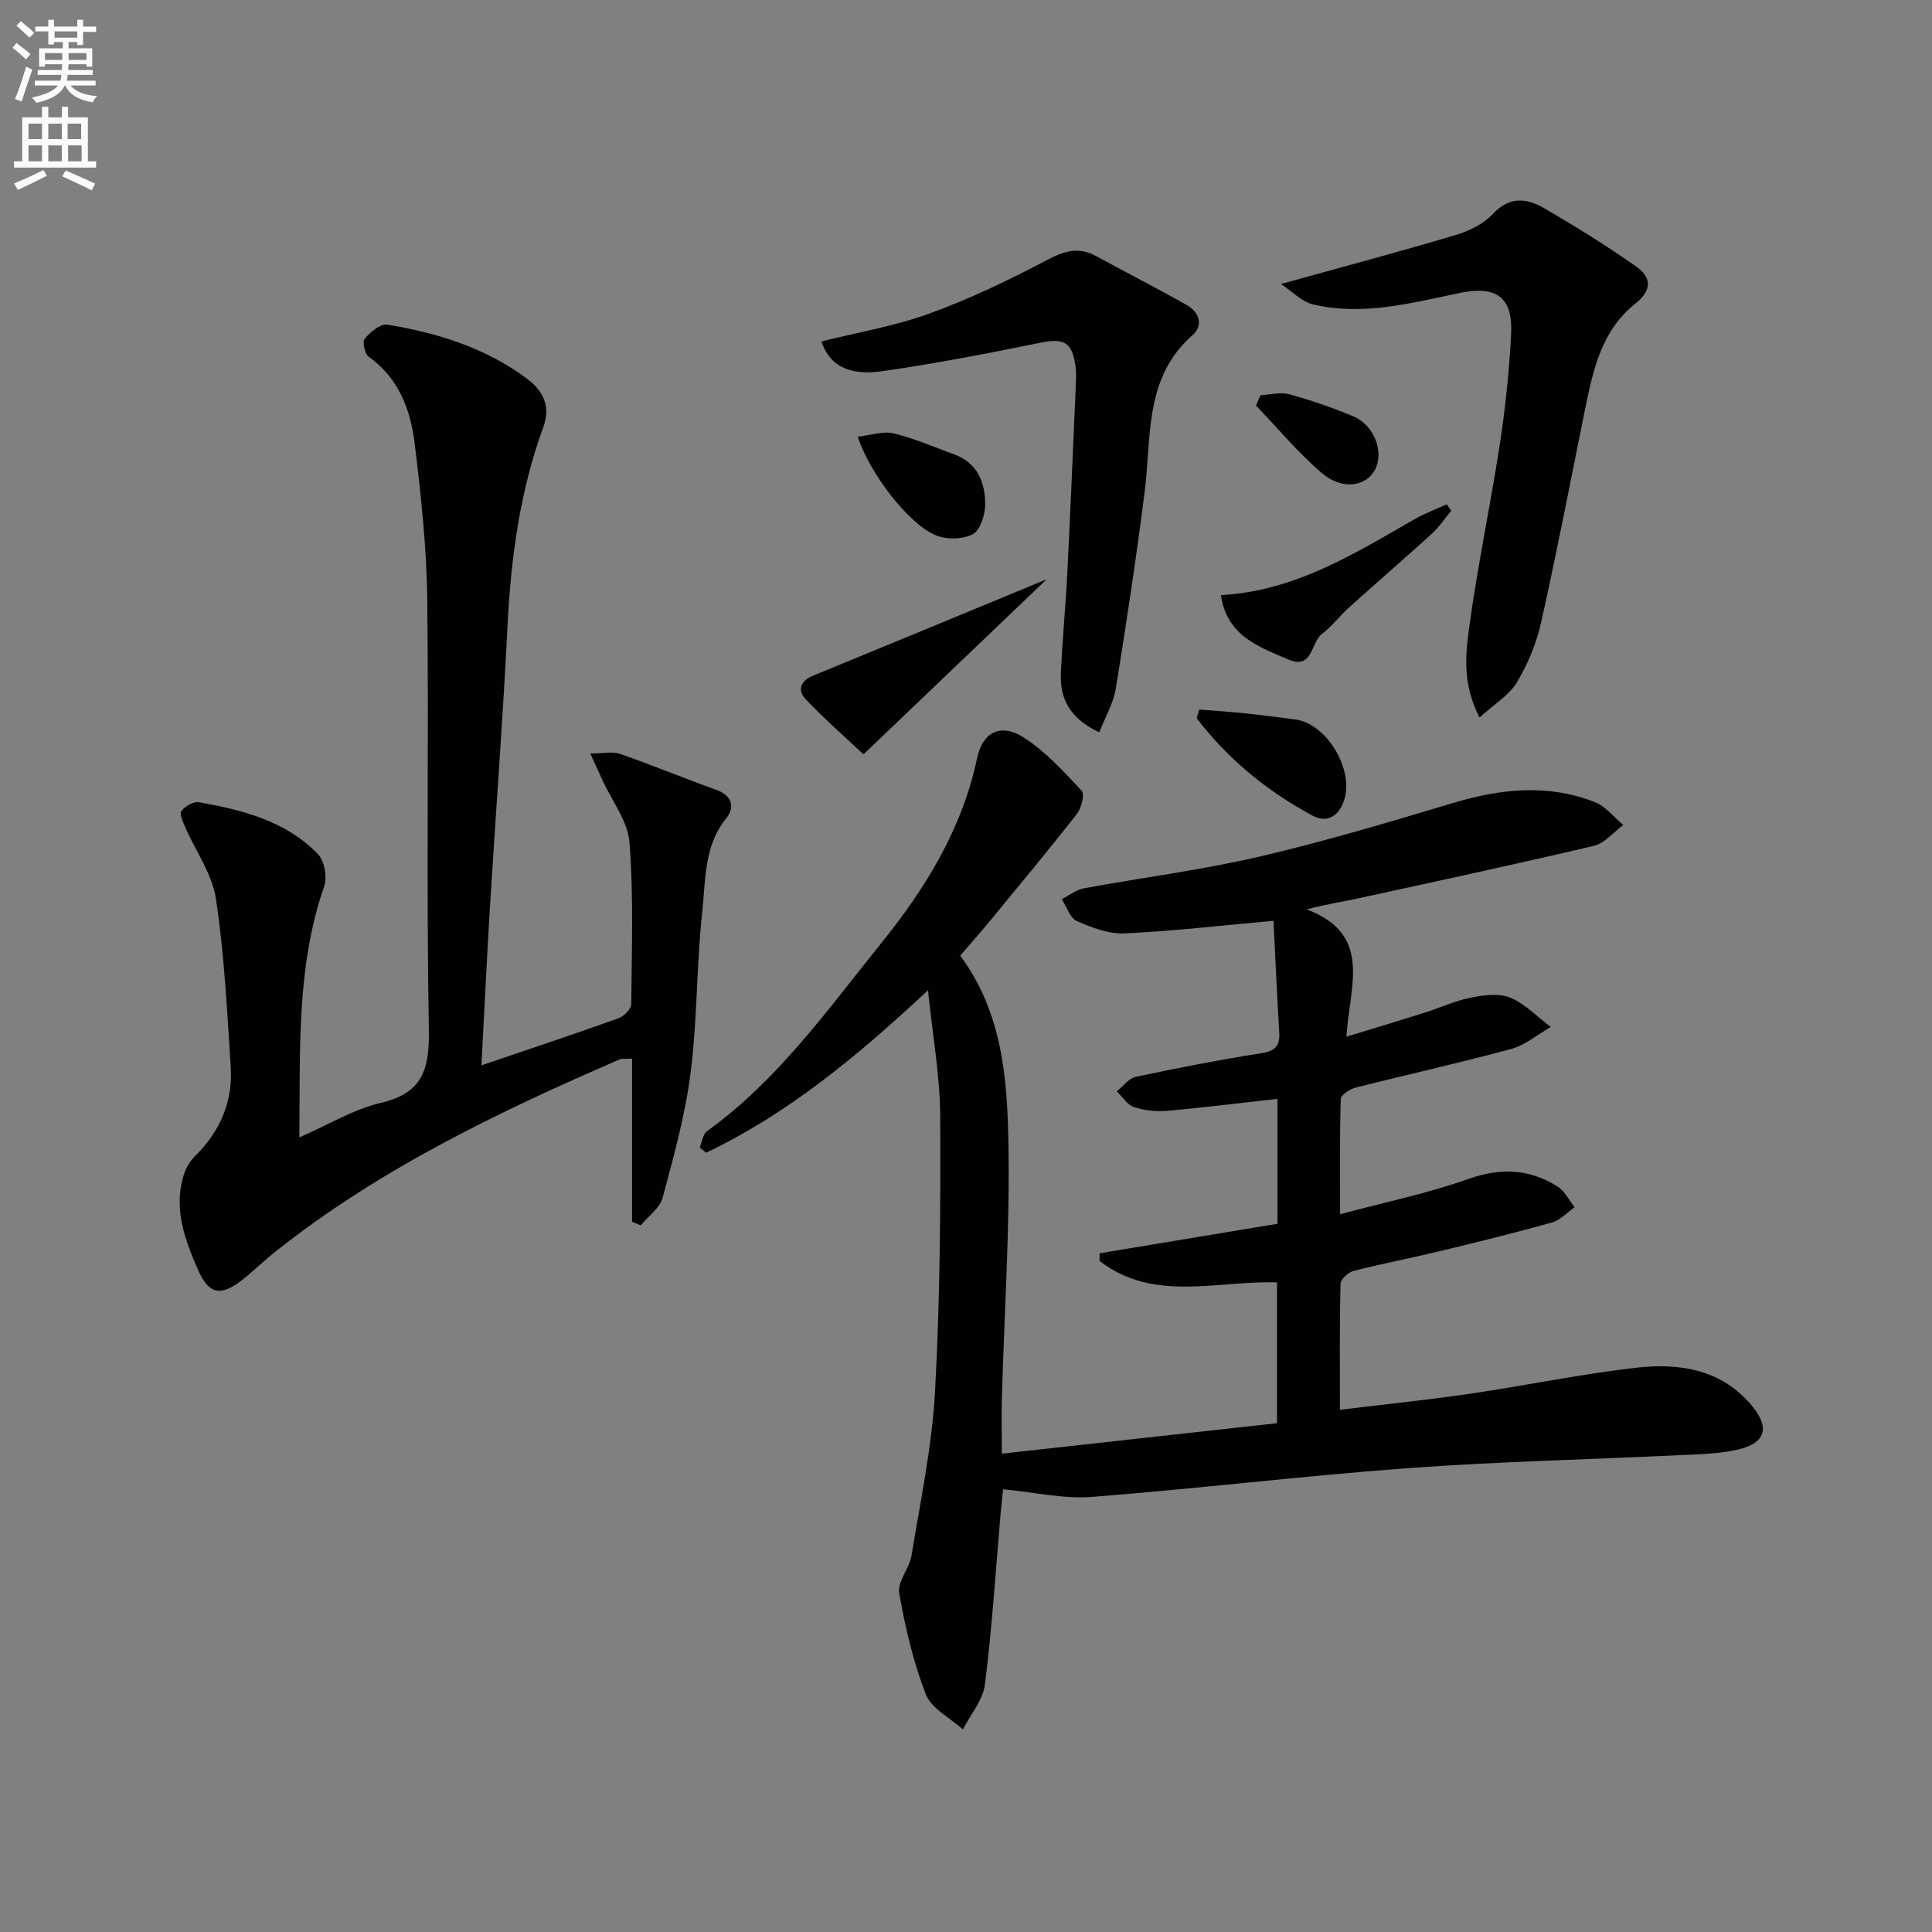
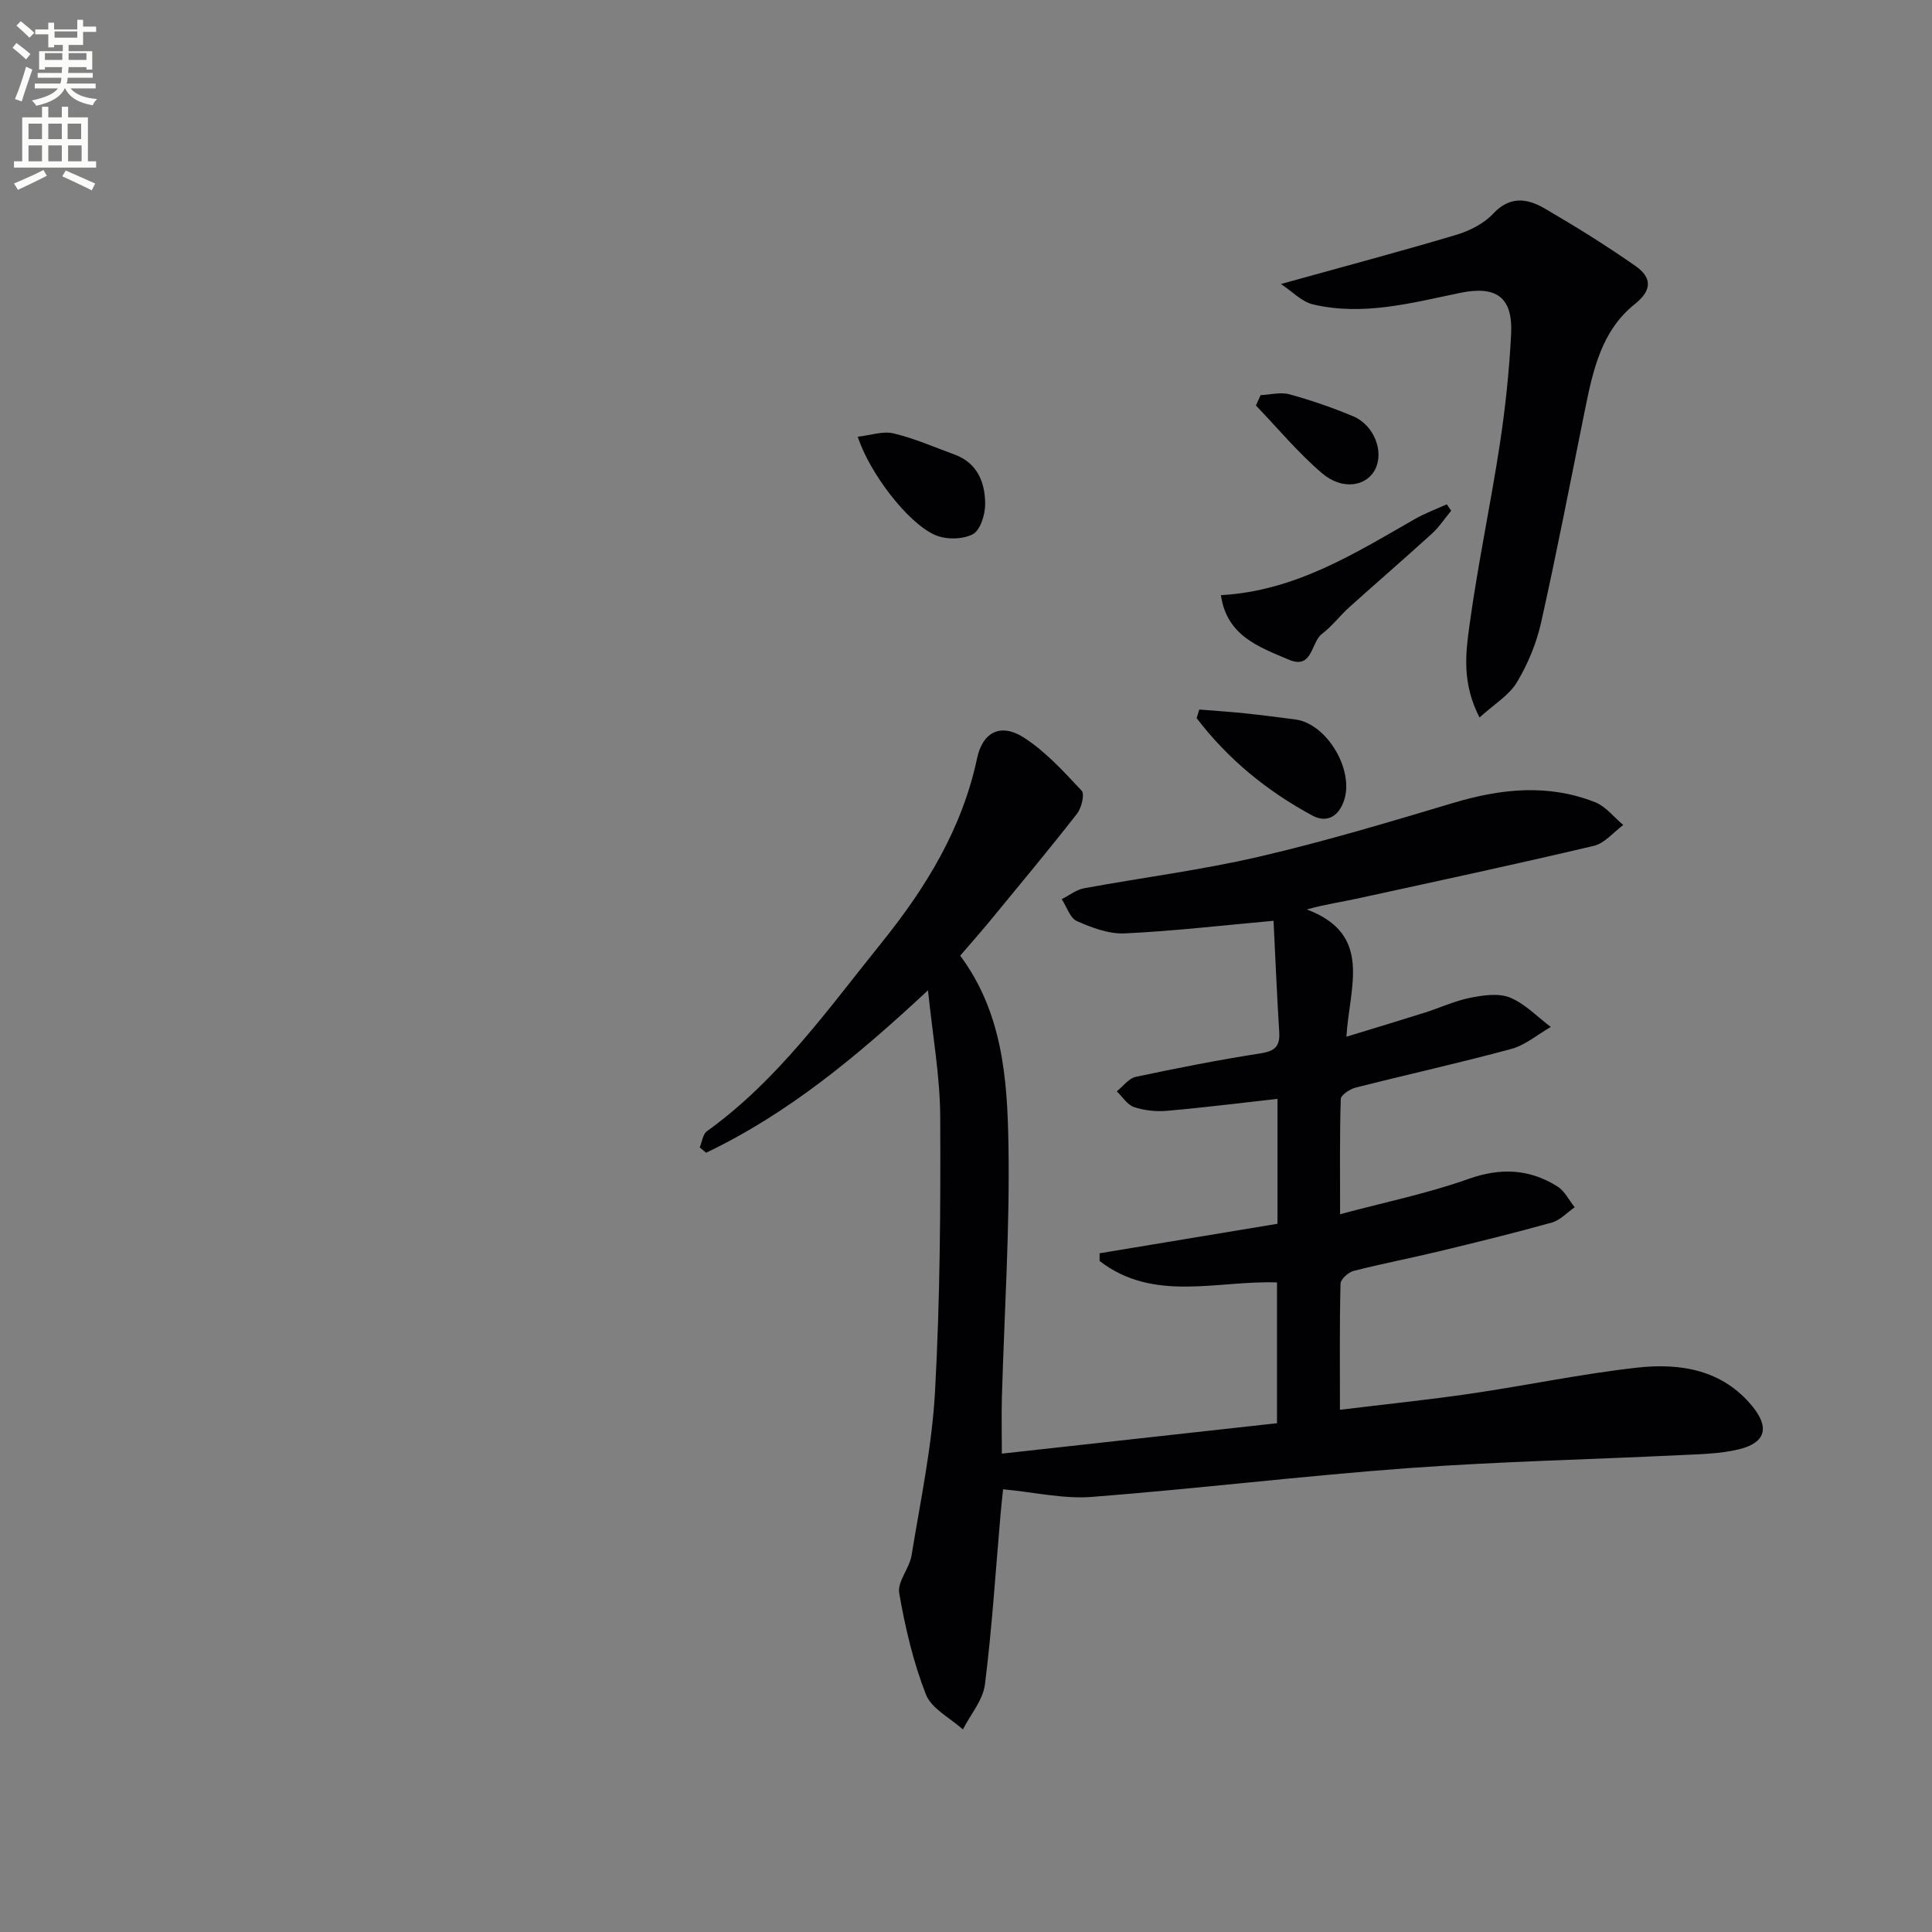
<svg xmlns="http://www.w3.org/2000/svg" enable-background="new 0 0 400 400" viewBox="0 0 400 400">
  <rect x="0" y="0" width="400" height="400" fill="#808080" stroke="none" />
-   <path d="m2.6 9.9.8-1c.9.7 1.9 1.4 2.9 2.3l-.9 1.1c-1.1-1-2-1.8-2.8-2.4zm.5 10.6c.9-2.1 1.6-4.3 2.3-6.7.4.2.8.4 1.3.6-.7 2.1-1.5 4.3-2.2 6.6zm.3-15.2.9-.9c1 .8 2 1.6 2.8 2.4l-1 1c-.9-.9-1.8-1.7-2.7-2.5zm12.6-1.2h1.2v1.4h2.7v1.1h-2.7v2.7h-1.2v-.6h-1.8v1.3h4.9v3.8h-1.2v-.5h-3.7c0 .4-.1.9-.1 1.2h5.1v1h-5.2c0 .5-.1.9-.2 1.2h6v1h-5.2c1.1 1.3 2.9 2 5.5 2.2-.4.4-.7.8-.9 1.3-2.9-.5-4.8-1.6-5.7-3.5h-.1c-.8 1.7-2.7 2.9-5.9 3.6-.2-.4-.6-.8-.9-1.1 2.8-.6 4.6-1.4 5.4-2.5h-4.8v-1h5.3c.1-.3.2-.7.2-1.2h-4.9v-1h5c0-.4 0-.8.1-1.2h-3.6v.5h-1.2v-3.8h4.9v-1.3h-1.8v.5h-1.2v-2.7h-2.7v-1h2.7v-1.4h1.2v1.4h4.8zm-6.7 8.3h3.6c0-.4 0-.9 0-1.4h-3.6zm1.9-4.6h4.8v-1.3h-4.7v1.3zm6.7 3.2h-3.7v1.4h3.7z" fill="#fbfcfa" />
+   <path d="m2.6 9.9.8-1c.9.7 1.9 1.4 2.9 2.3l-.9 1.1c-1.1-1-2-1.8-2.8-2.4zm.5 10.6c.9-2.1 1.6-4.3 2.3-6.7.4.2.8.4 1.3.6-.7 2.1-1.5 4.3-2.2 6.6zm.3-15.2.9-.9c1 .8 2 1.6 2.8 2.4l-1 1c-.9-.9-1.8-1.7-2.7-2.5zm12.6-1.2h1.2v1.4h2.7v1.1h-2.7v2.7h-1.2h-1.8v1.3h4.9v3.8h-1.2v-.5h-3.7c0 .4-.1.9-.1 1.2h5.1v1h-5.2c0 .5-.1.9-.2 1.2h6v1h-5.2c1.1 1.3 2.9 2 5.5 2.2-.4.4-.7.8-.9 1.3-2.9-.5-4.8-1.6-5.7-3.5h-.1c-.8 1.7-2.7 2.9-5.9 3.6-.2-.4-.6-.8-.9-1.1 2.8-.6 4.6-1.4 5.4-2.5h-4.8v-1h5.3c.1-.3.2-.7.2-1.2h-4.9v-1h5c0-.4 0-.8.1-1.2h-3.6v.5h-1.2v-3.8h4.9v-1.3h-1.8v.5h-1.2v-2.7h-2.7v-1h2.7v-1.4h1.2v1.4h4.8zm-6.7 8.3h3.6c0-.4 0-.9 0-1.4h-3.6zm1.9-4.6h4.8v-1.3h-4.7v1.3zm6.7 3.2h-3.7v1.4h3.7z" fill="#fbfcfa" />
  <path d="m8.7 22.1h1.3v2.2h2.8v-2.2h1.3v2.2h4.1v9.1h1.7v1.3h-17v-1.3h1.7v-9.1h4.1zm.3 13.1.7 1.2c-1.8.9-3.8 1.9-6 2.9-.2-.4-.5-.8-.8-1.3 2.3-1 4.4-1.9 6.1-2.8zm-3.1-6.4h2.8v-3.2h-2.8zm0 4.6h2.8v-3.3h-2.8zm4.1-4.6h2.8v-3.2h-2.8zm0 4.6h2.8v-3.3h-2.8zm3.6 1.9c2.1.9 4.1 1.8 6.1 2.7l-.7 1.4c-2.2-1.1-4.2-2-6.1-2.9zm3.2-9.7h-2.8v3.2h2.8zm-2.7 7.8h2.8v-3.3h-2.8z" fill="#fbfcfa" />
  <g fill="#010104">
    <path d="m263.67 190.64c-10.77.97-20.77 2.14-30.81 2.61-3.28.15-6.8-1.18-9.89-2.54-1.44-.64-2.12-2.98-3.15-4.55 1.54-.77 3-1.95 4.62-2.25 12.08-2.23 24.32-3.77 36.27-6.55 13.54-3.14 26.9-7.16 40.23-11.14 9.84-2.94 19.59-3.97 29.31-.13 2.22.88 3.9 3.11 5.83 4.72-2.02 1.48-3.84 3.78-6.08 4.31-16.3 3.85-32.68 7.36-49.05 10.93-3.2.7-6.45 1.15-10.39 2.24 13.79 5.18 8.8 16.06 8.2 26.35 5.89-1.8 11.05-3.35 16.17-4.97 3.17-1 6.23-2.44 9.46-3.09 2.69-.53 5.88-1.01 8.25-.04 3.12 1.28 5.65 3.99 8.44 6.08-2.72 1.55-5.25 3.75-8.18 4.55-10.69 2.9-21.53 5.29-32.27 8.02-1.18.3-3.02 1.53-3.04 2.37-.24 7.6-.14 15.2-.14 23.83 9.41-2.52 18.19-4.32 26.54-7.29 6.69-2.38 12.65-2.11 18.47 1.55 1.5.94 2.39 2.84 3.56 4.3-1.57 1.09-3 2.68-4.74 3.17-7.81 2.18-15.69 4.11-23.57 6.01-5.8 1.4-11.68 2.51-17.46 4-1.1.28-2.68 1.71-2.71 2.65-.21 8.46-.12 16.92-.12 26.1 9.41-1.15 18.27-2.05 27.06-3.34 11.5-1.68 22.9-4.09 34.43-5.38 8.98-1.01 17.75.41 23.97 8.09 3.51 4.33 2.63 7.44-2.73 8.78-3.97.99-8.2 1.04-12.33 1.24-18.76.91-37.55 1.32-56.27 2.69-21.86 1.61-43.64 4.26-65.49 5.96-5.84.45-11.82-.96-18.38-1.58-.15 1.44-.37 3.32-.53 5.21-1.02 11.74-1.76 23.51-3.23 35.2-.41 3.24-2.98 6.21-4.56 9.31-2.64-2.38-6.5-4.28-7.66-7.24-2.62-6.7-4.29-13.86-5.53-20.98-.41-2.38 2.12-5.12 2.56-7.82 1.84-11.3 4.24-22.59 4.86-33.98 1.04-18.93 1.16-37.93 1.07-56.9-.04-8.34-1.56-16.67-2.53-26.11-14.66 13.67-28.99 25.55-45.94 33.63-.44-.37-.88-.73-1.32-1.1.48-1.14.64-2.74 1.5-3.36 14.71-10.57 25.01-25.2 36.17-39.04 9.15-11.36 16.65-23.57 19.75-38.15 1.17-5.53 4.96-7.34 9.66-4.32 4.52 2.9 8.29 7.06 12 11.02.67.71-.04 3.57-.97 4.77-5.84 7.47-11.9 14.75-17.92 22.07-2 2.43-4.09 4.78-6.26 7.31 8.77 11.8 9.76 25.57 9.99 39.1.3 17.44-.86 34.9-1.36 52.35-.1 3.47-.01 6.94-.01 11.65 19.19-2.12 37.88-4.19 56.97-6.3 0-9.69 0-19.24 0-29.15-12.34-.43-25.55 4.21-36.73-4.44 0-.53 0-1.06 0-1.59 12.17-2.02 24.34-4.04 36.83-6.11 0-8.52 0-17.09 0-25.86-7.77.86-15.3 1.81-22.85 2.47-2.26.2-4.71-.06-6.85-.77-1.4-.47-2.39-2.13-3.57-3.26 1.3-1.03 2.47-2.69 3.93-3 8.58-1.83 17.2-3.51 25.87-4.87 2.96-.46 4.02-1.48 3.83-4.41-.49-7.89-.82-15.81-1.18-23.03z" />
-     <path d="m99.67 220.57c10.3-3.5 19.41-6.53 28.44-9.77 1.1-.4 2.57-1.91 2.58-2.91.11-11.16.51-22.36-.36-33.45-.35-4.43-3.65-8.64-5.61-12.94-.71-1.56-1.43-3.13-2.51-5.5 2.71 0 4.6-.46 6.15.08 6.71 2.34 13.29 5.06 19.97 7.47 3.27 1.18 3.85 3.62 2.07 5.81-4.71 5.8-4.29 12.85-5.01 19.46-1.2 11.01-1 22.19-2.39 33.17-1.11 8.79-3.52 17.44-5.82 26.02-.58 2.14-2.97 3.8-4.53 5.68-.59-.25-1.19-.5-1.78-.74 0-11.14 0-22.29 0-33.78-1.2.09-2.04-.06-2.69.22-25.07 10.86-49.63 22.64-71.2 39.78-2.34 1.86-4.49 3.98-6.84 5.83-4.4 3.46-6.9 3.03-9.14-2.09-2.78-6.35-5.23-12.92-2.83-20.03.45-1.33 1.31-2.65 2.32-3.64 5.16-5.1 7.74-11.27 7.28-18.44-.76-11.59-1.33-23.24-3.06-34.71-.77-5.13-4.19-9.85-6.34-14.79-.48-1.1-1.27-2.8-.82-3.38.76-1 2.52-2.03 3.64-1.83 9.06 1.62 18.01 3.86 24.65 10.77 1.35 1.4 1.93 4.76 1.27 6.67-5.75 16.58-4.94 33.7-5.13 51.96 6.06-2.65 11.24-5.84 16.86-7.15 8.83-2.06 10.1-7.15 9.95-15.32-.54-29.65.01-59.31-.33-88.96-.13-10.75-1.3-21.51-2.6-32.2-.85-7-3.29-13.56-9.52-18-.82-.59-1.36-3.11-.83-3.73 1.16-1.37 3.25-3.15 4.65-2.92 10.4 1.7 20.39 4.81 28.97 11.21 3.27 2.44 4.95 5.64 3.36 10.01-4.83 13.21-6.7 26.94-7.4 40.96-.97 19.58-2.47 39.13-3.67 58.7-.63 10.42-1.12 20.87-1.75 32.48z" />
    <path d="m265.2 58.8c12.99-3.61 24.63-6.7 36.17-10.14 2.8-.83 5.8-2.31 7.74-4.39 3.49-3.74 7.08-3.21 10.66-1.13 6.41 3.73 12.73 7.66 18.81 11.91 3.25 2.27 3.72 4.86-.12 7.92-6.93 5.52-8.68 13.82-10.34 22.02-2.96 14.63-5.78 29.29-9.04 43.85-.96 4.31-2.74 8.62-5.01 12.41-1.62 2.7-4.69 4.52-7.75 7.3-3.71-7.2-2.86-13.43-2.05-19.3 1.71-12.47 4.35-24.82 6.25-37.27 1.15-7.54 1.95-15.17 2.34-22.79.39-7.71-3.09-10.09-10.56-8.55-10.04 2.08-20.13 4.83-30.47 2.38-2.34-.56-4.29-2.68-6.63-4.22z" />
-     <path d="m227.6 151.62c-6.07-2.83-8.17-6.92-7.96-12.16.28-6.8.97-13.58 1.31-20.38.65-12.77 1.18-25.54 1.74-38.32.07-1.66.2-3.35-.03-4.98-.69-5.06-2.46-5.81-7.39-4.8-10.87 2.22-21.78 4.33-32.76 5.89-6.98.99-10.88-1.4-12.44-6.18 7.48-1.88 15.17-3.16 22.37-5.78 8.36-3.04 16.47-6.93 24.35-11.08 3.57-1.88 6.53-2.79 10.15-.81 6.24 3.41 12.59 6.64 18.78 10.14 2.59 1.46 3.48 4.21 1.18 6.23-10.03 8.82-8.47 20.94-9.9 32.33-1.72 13.64-3.78 27.24-5.98 40.82-.47 2.97-2.13 5.75-3.42 9.08z" />
-     <path d="m216.7 119.93c-12.45 11.9-24.65 23.56-37.92 36.25-3.48-3.27-7.86-7.11-11.88-11.3-1.79-1.86-1.35-3.85 1.44-4.99 15.84-6.49 31.66-13.06 48.36-19.96z" />
    <path d="m300.45 105.74c-1.32 1.59-2.47 3.36-3.98 4.74-5.64 5.14-11.42 10.11-17.08 15.21-1.97 1.77-3.6 3.96-5.69 5.55-2.33 1.77-1.9 7.46-6.88 5.33-6.14-2.62-12.84-4.9-14.04-13.35 15.33-.85 27.58-8.56 40.06-15.71 2.13-1.22 4.46-2.08 6.7-3.1.3.44.61.88.91 1.33z" />
    <path d="m248.3 146.9c3.17.26 6.34.46 9.5.79 3.45.36 6.89.82 10.34 1.26 6.58.84 12.27 10.47 10.13 16.78-1.19 3.5-3.72 4.65-6.54 3.13-9.38-5.05-17.51-11.69-23.98-20.18.19-.59.37-1.18.55-1.78z" />
    <path d="m177.58 90.42c2.63-.29 5.2-1.22 7.43-.69 4.31 1.03 8.44 2.85 12.62 4.38 4.76 1.75 6.32 5.79 6.34 10.24.01 2.18-1.01 5.46-2.59 6.27-2.12 1.1-5.59 1.13-7.82.13-5.68-2.53-13.5-12.79-15.98-20.33z" />
    <path d="m260.99 81.81c2.01-.09 4.15-.68 5.99-.17 4.46 1.22 8.87 2.75 13.14 4.53 4.42 1.84 6.52 7.43 4.53 11.13-1.85 3.43-6.76 4.22-10.91.7-4.96-4.22-9.17-9.32-13.71-14.04.33-.72.64-1.43.96-2.15z" />
  </g>
</svg>